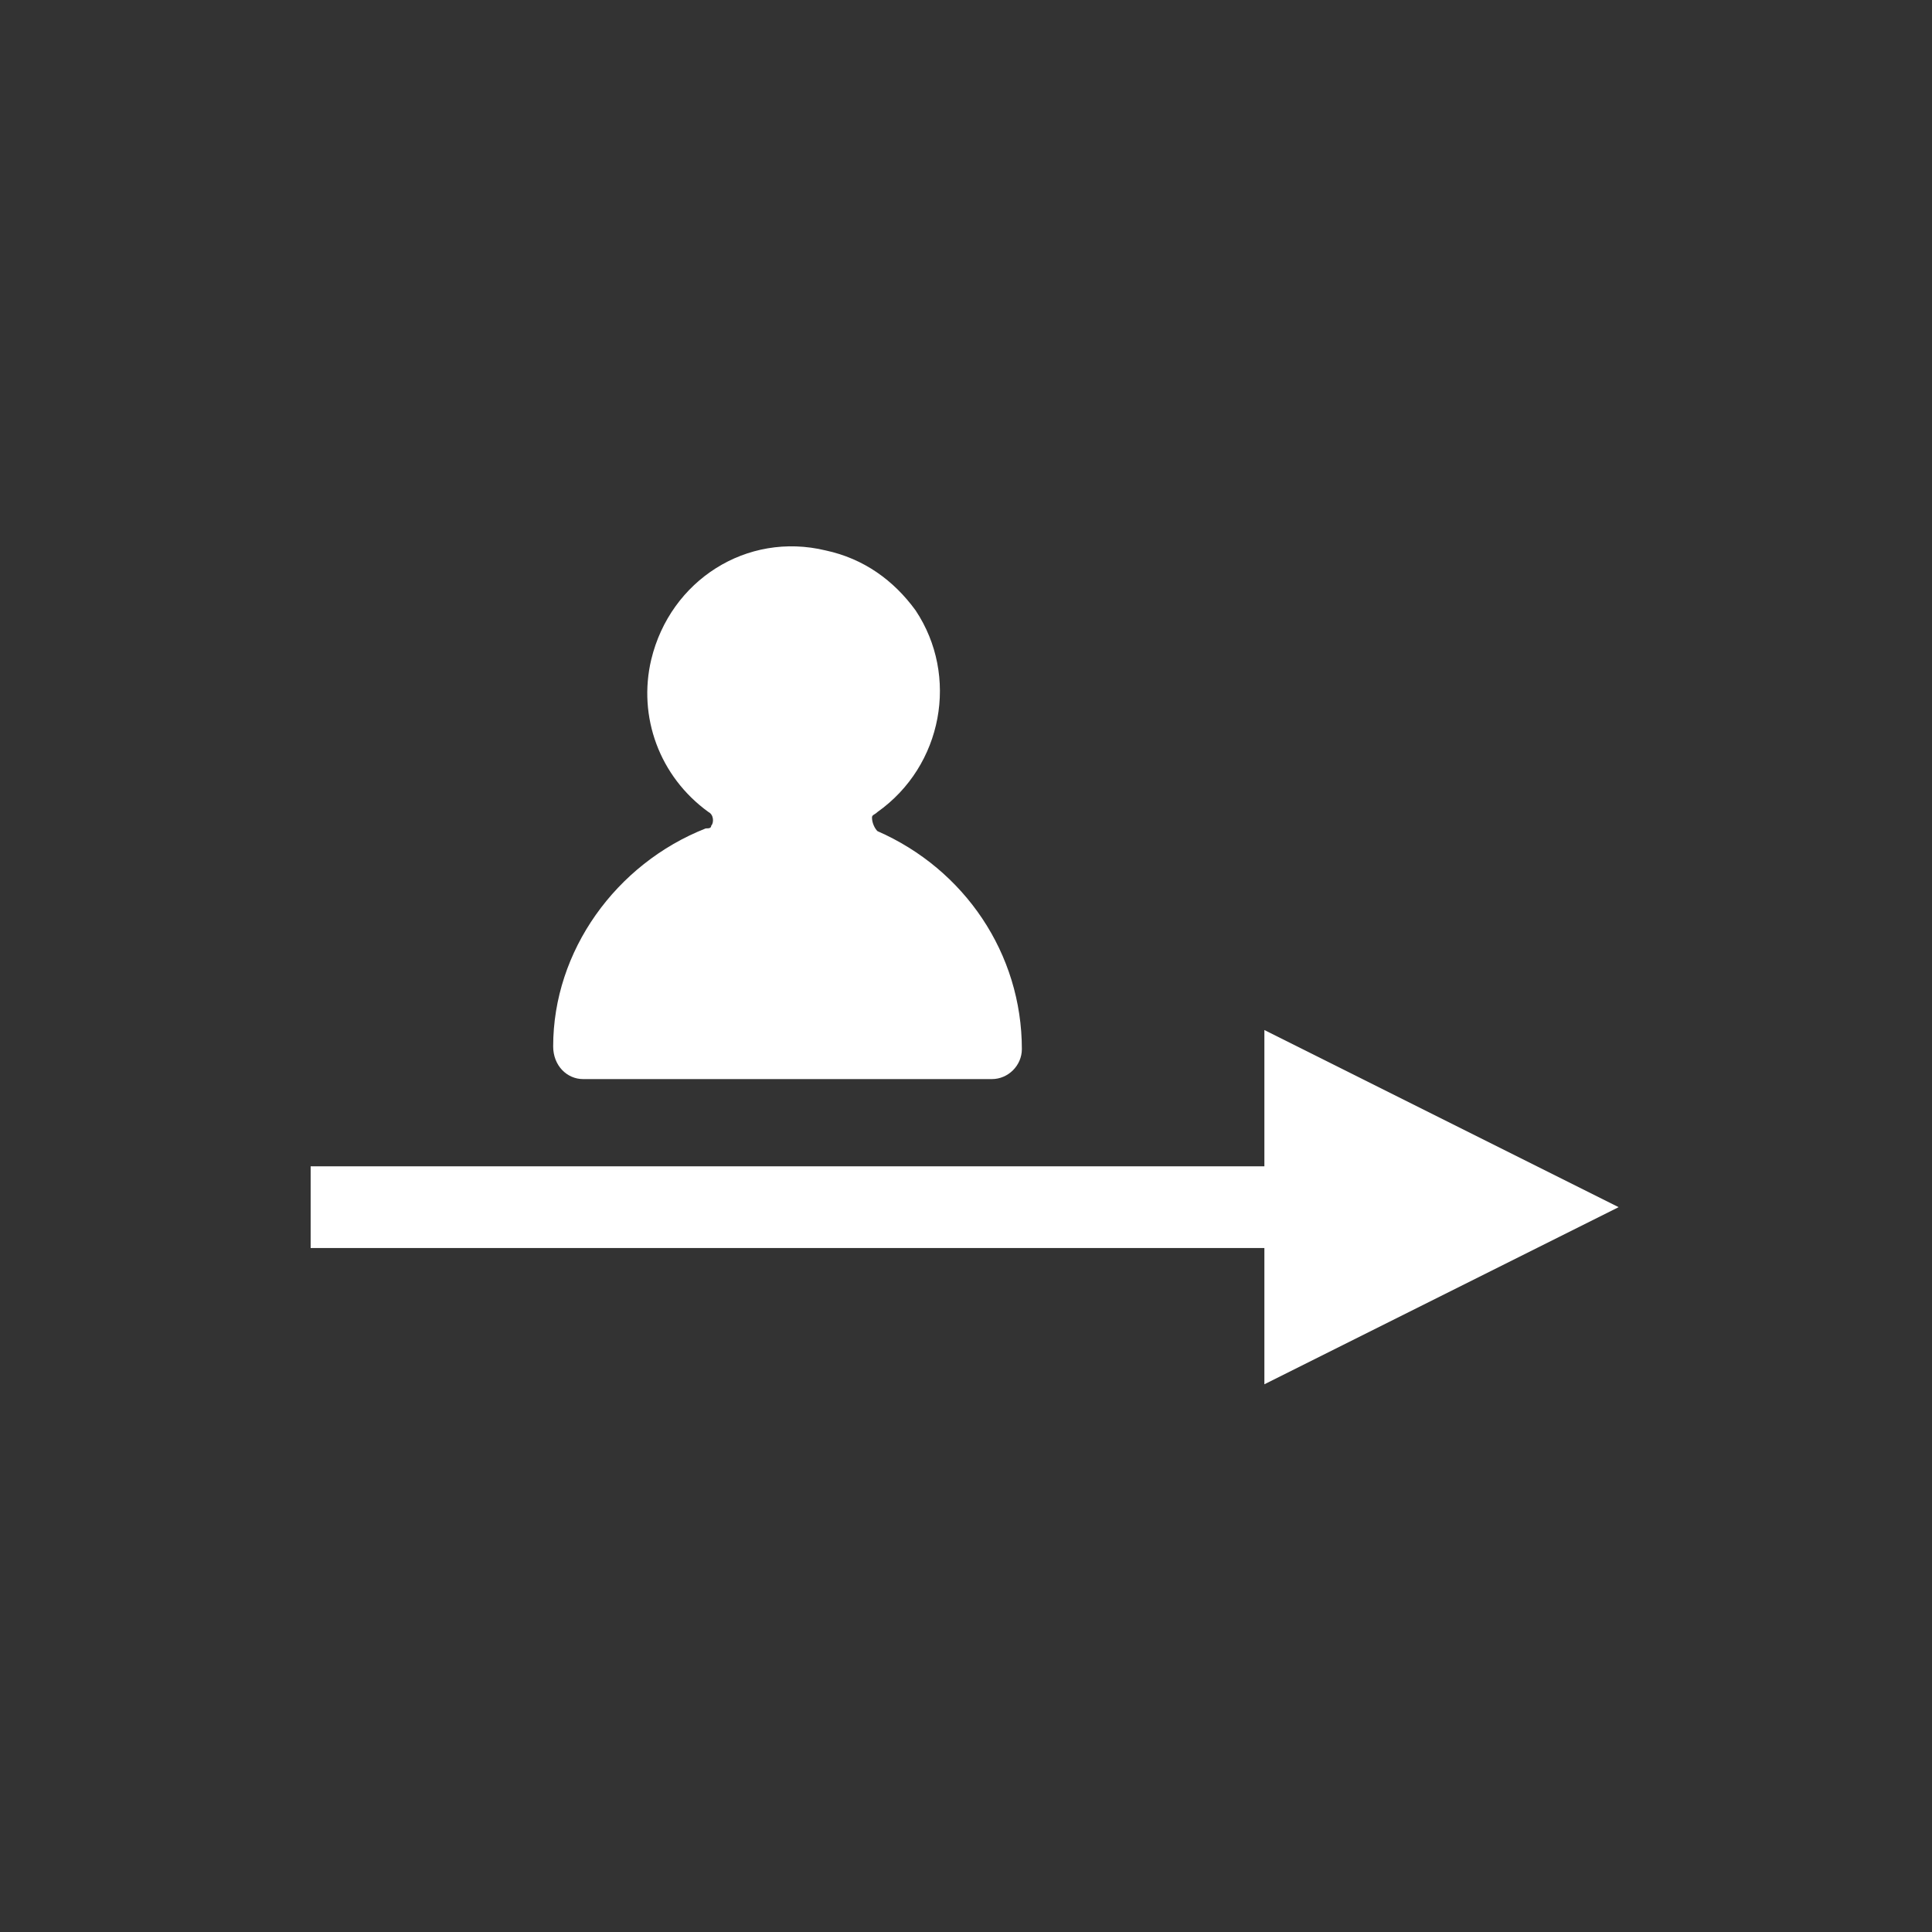
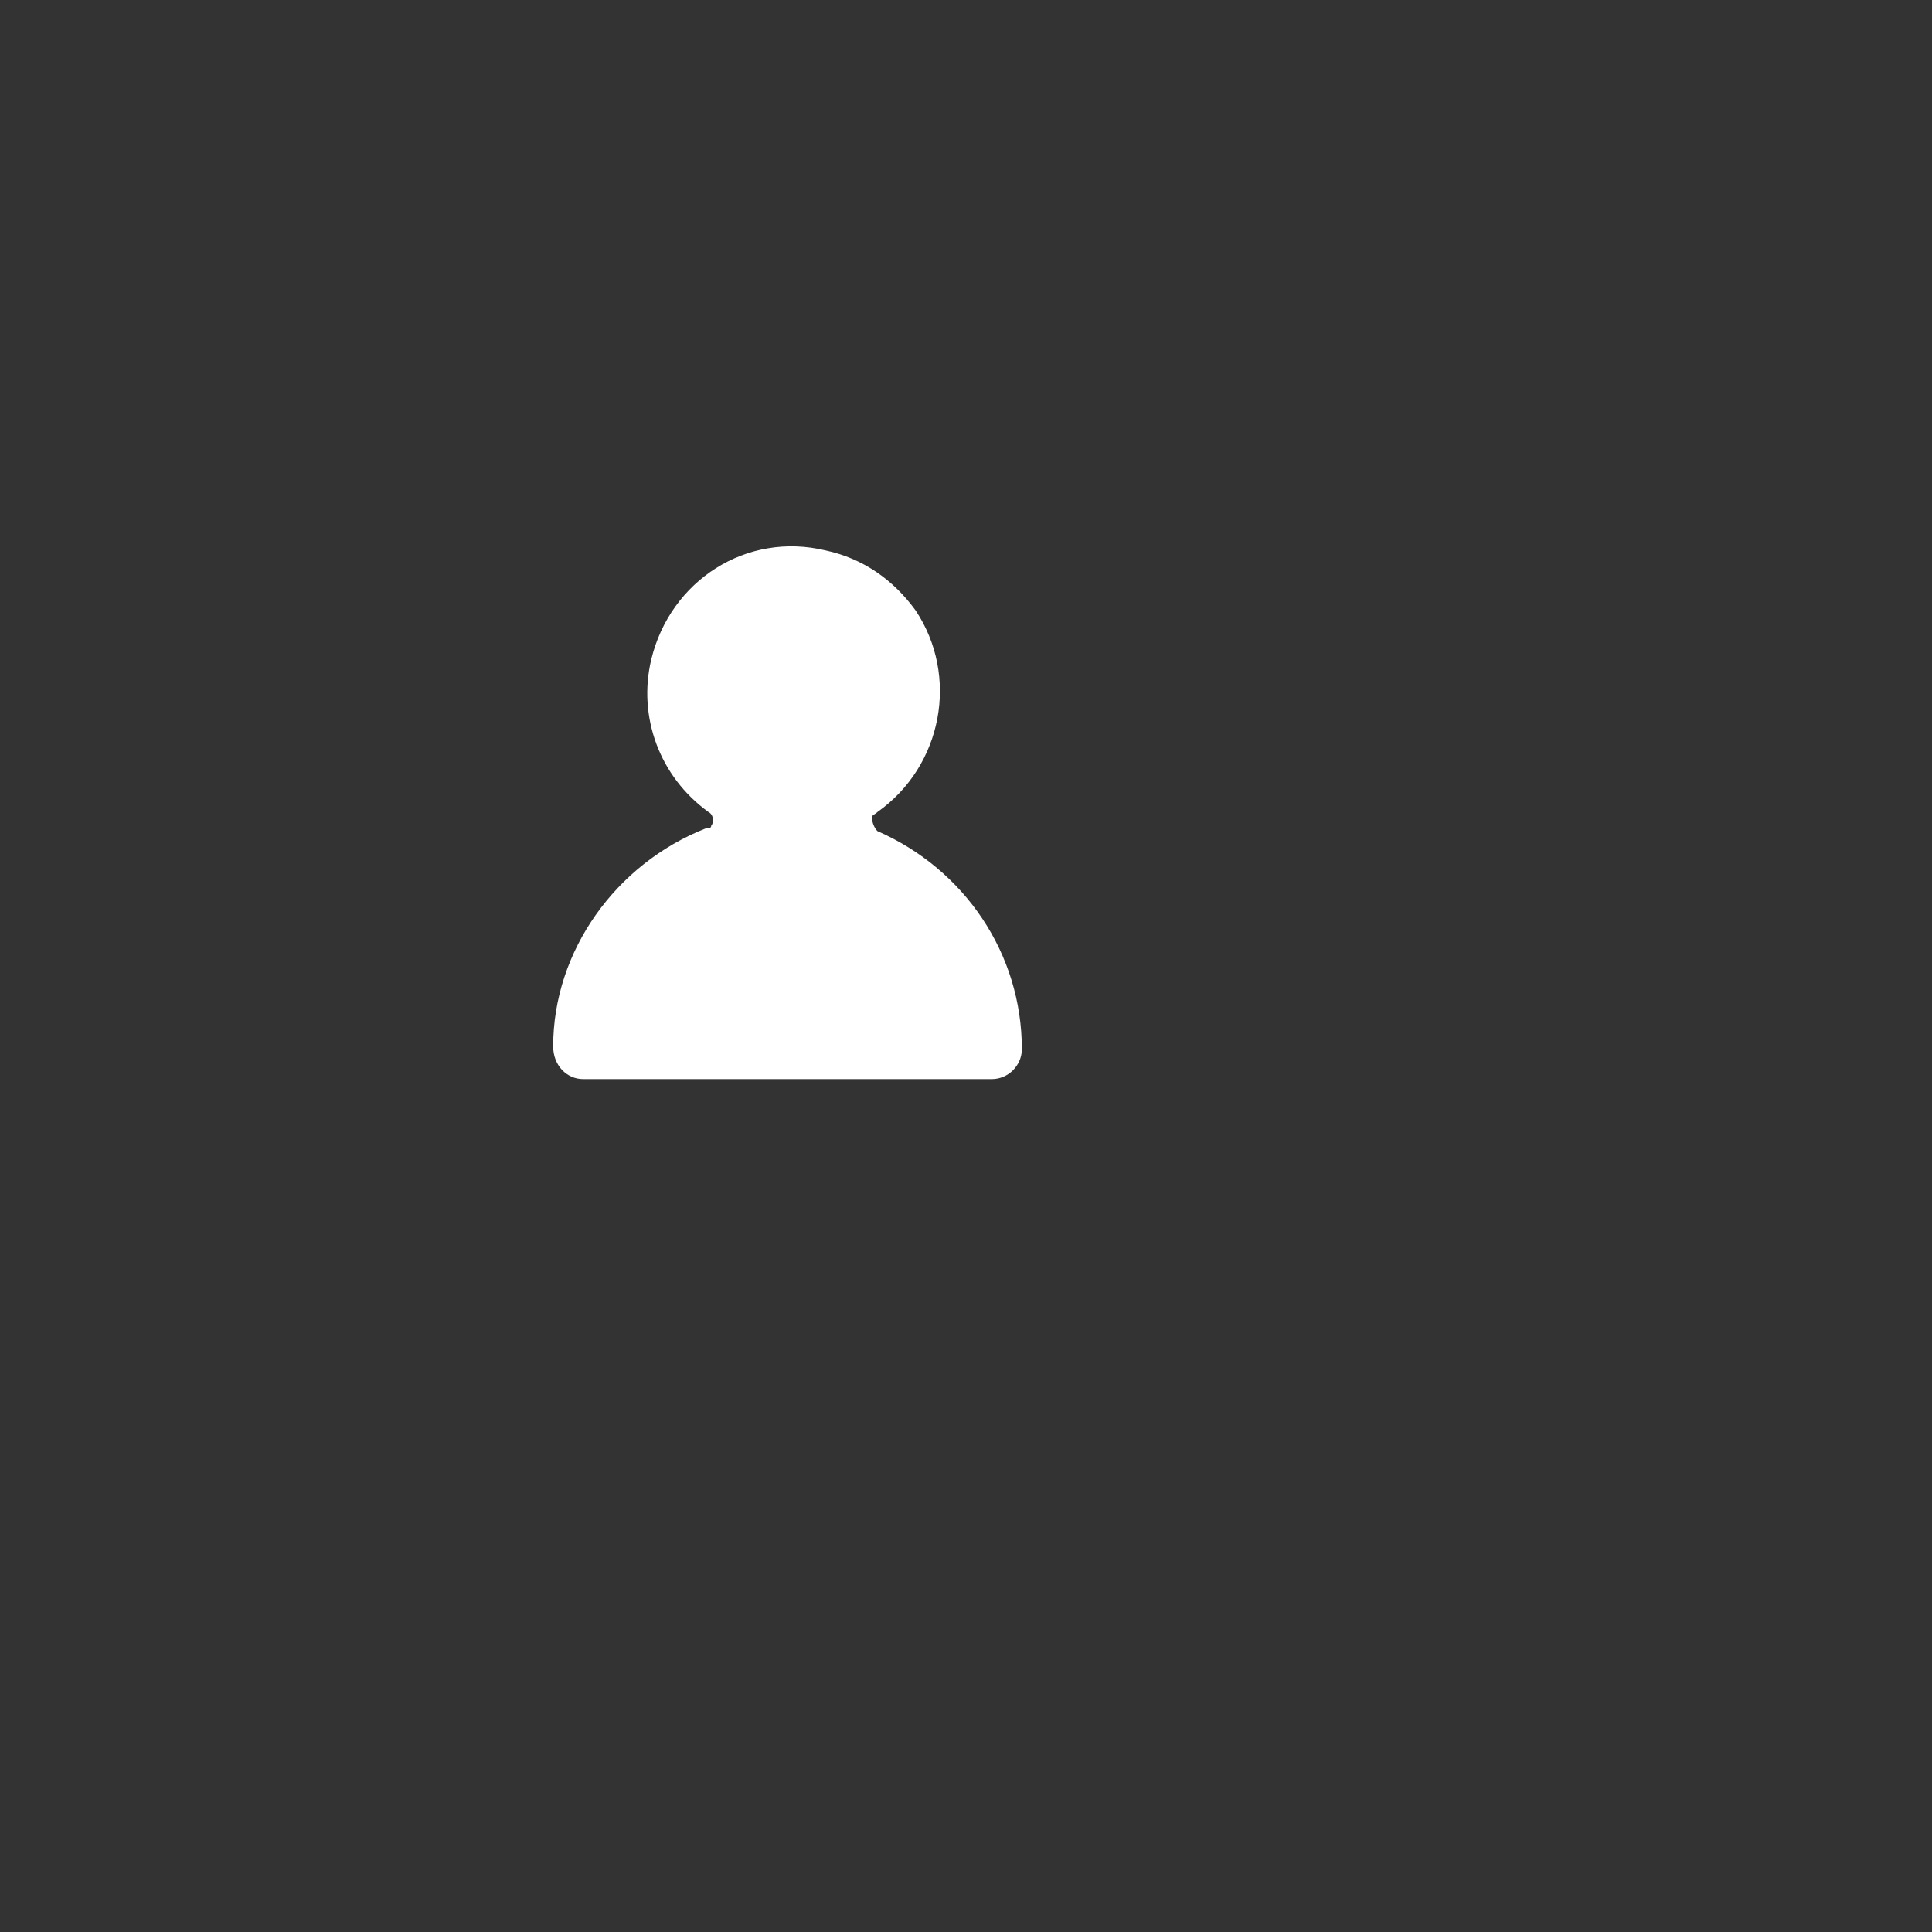
<svg xmlns="http://www.w3.org/2000/svg" version="1.1" id="Ebene_1" x="0px" y="0px" viewBox="0 0 70.9 70.9" style="enable-background:new 0 0 70.9 70.9;" xml:space="preserve">
  <rect x="0" y="0" width="70.9" height="70.9" fill="#333333" stroke="none" />
  <style type="text/css">
	.st0{fill:#FFFFFF;}
</style>
  <g>
-     <path class="st0" d="M21.4,39.6L21.4,39.6l15,0c0.6,0,1.1-0.5,1.1-1.1c0-3.5-2.1-6.6-5.3-8C32.1,30.4,32,30.2,32,30   c0-0.1,0.1-0.1,0.2-0.2c2.4-1.7,3-5,1.4-7.4c-0.8-1.1-1.9-1.9-3.3-2.2c-2.9-0.7-5.7,1.1-6.4,4c-0.5,2.1,0.3,4.3,2.1,5.6   c0.2,0.1,0.2,0.4,0.1,0.5c0,0.1-0.1,0.1-0.2,0.1c-3.3,1.3-5.6,4.5-5.6,8C20.3,39.1,20.8,39.6,21.4,39.6z" />
-     <polygon class="st0" points="59.4,44.3 46.4,37.8 46.4,42.8 11.4,42.8 11.4,45.8 46.4,45.8 46.4,50.8  " />
+     <path class="st0" d="M21.4,39.6l15,0c0.6,0,1.1-0.5,1.1-1.1c0-3.5-2.1-6.6-5.3-8C32.1,30.4,32,30.2,32,30   c0-0.1,0.1-0.1,0.2-0.2c2.4-1.7,3-5,1.4-7.4c-0.8-1.1-1.9-1.9-3.3-2.2c-2.9-0.7-5.7,1.1-6.4,4c-0.5,2.1,0.3,4.3,2.1,5.6   c0.2,0.1,0.2,0.4,0.1,0.5c0,0.1-0.1,0.1-0.2,0.1c-3.3,1.3-5.6,4.5-5.6,8C20.3,39.1,20.8,39.6,21.4,39.6z" />
  </g>
</svg>